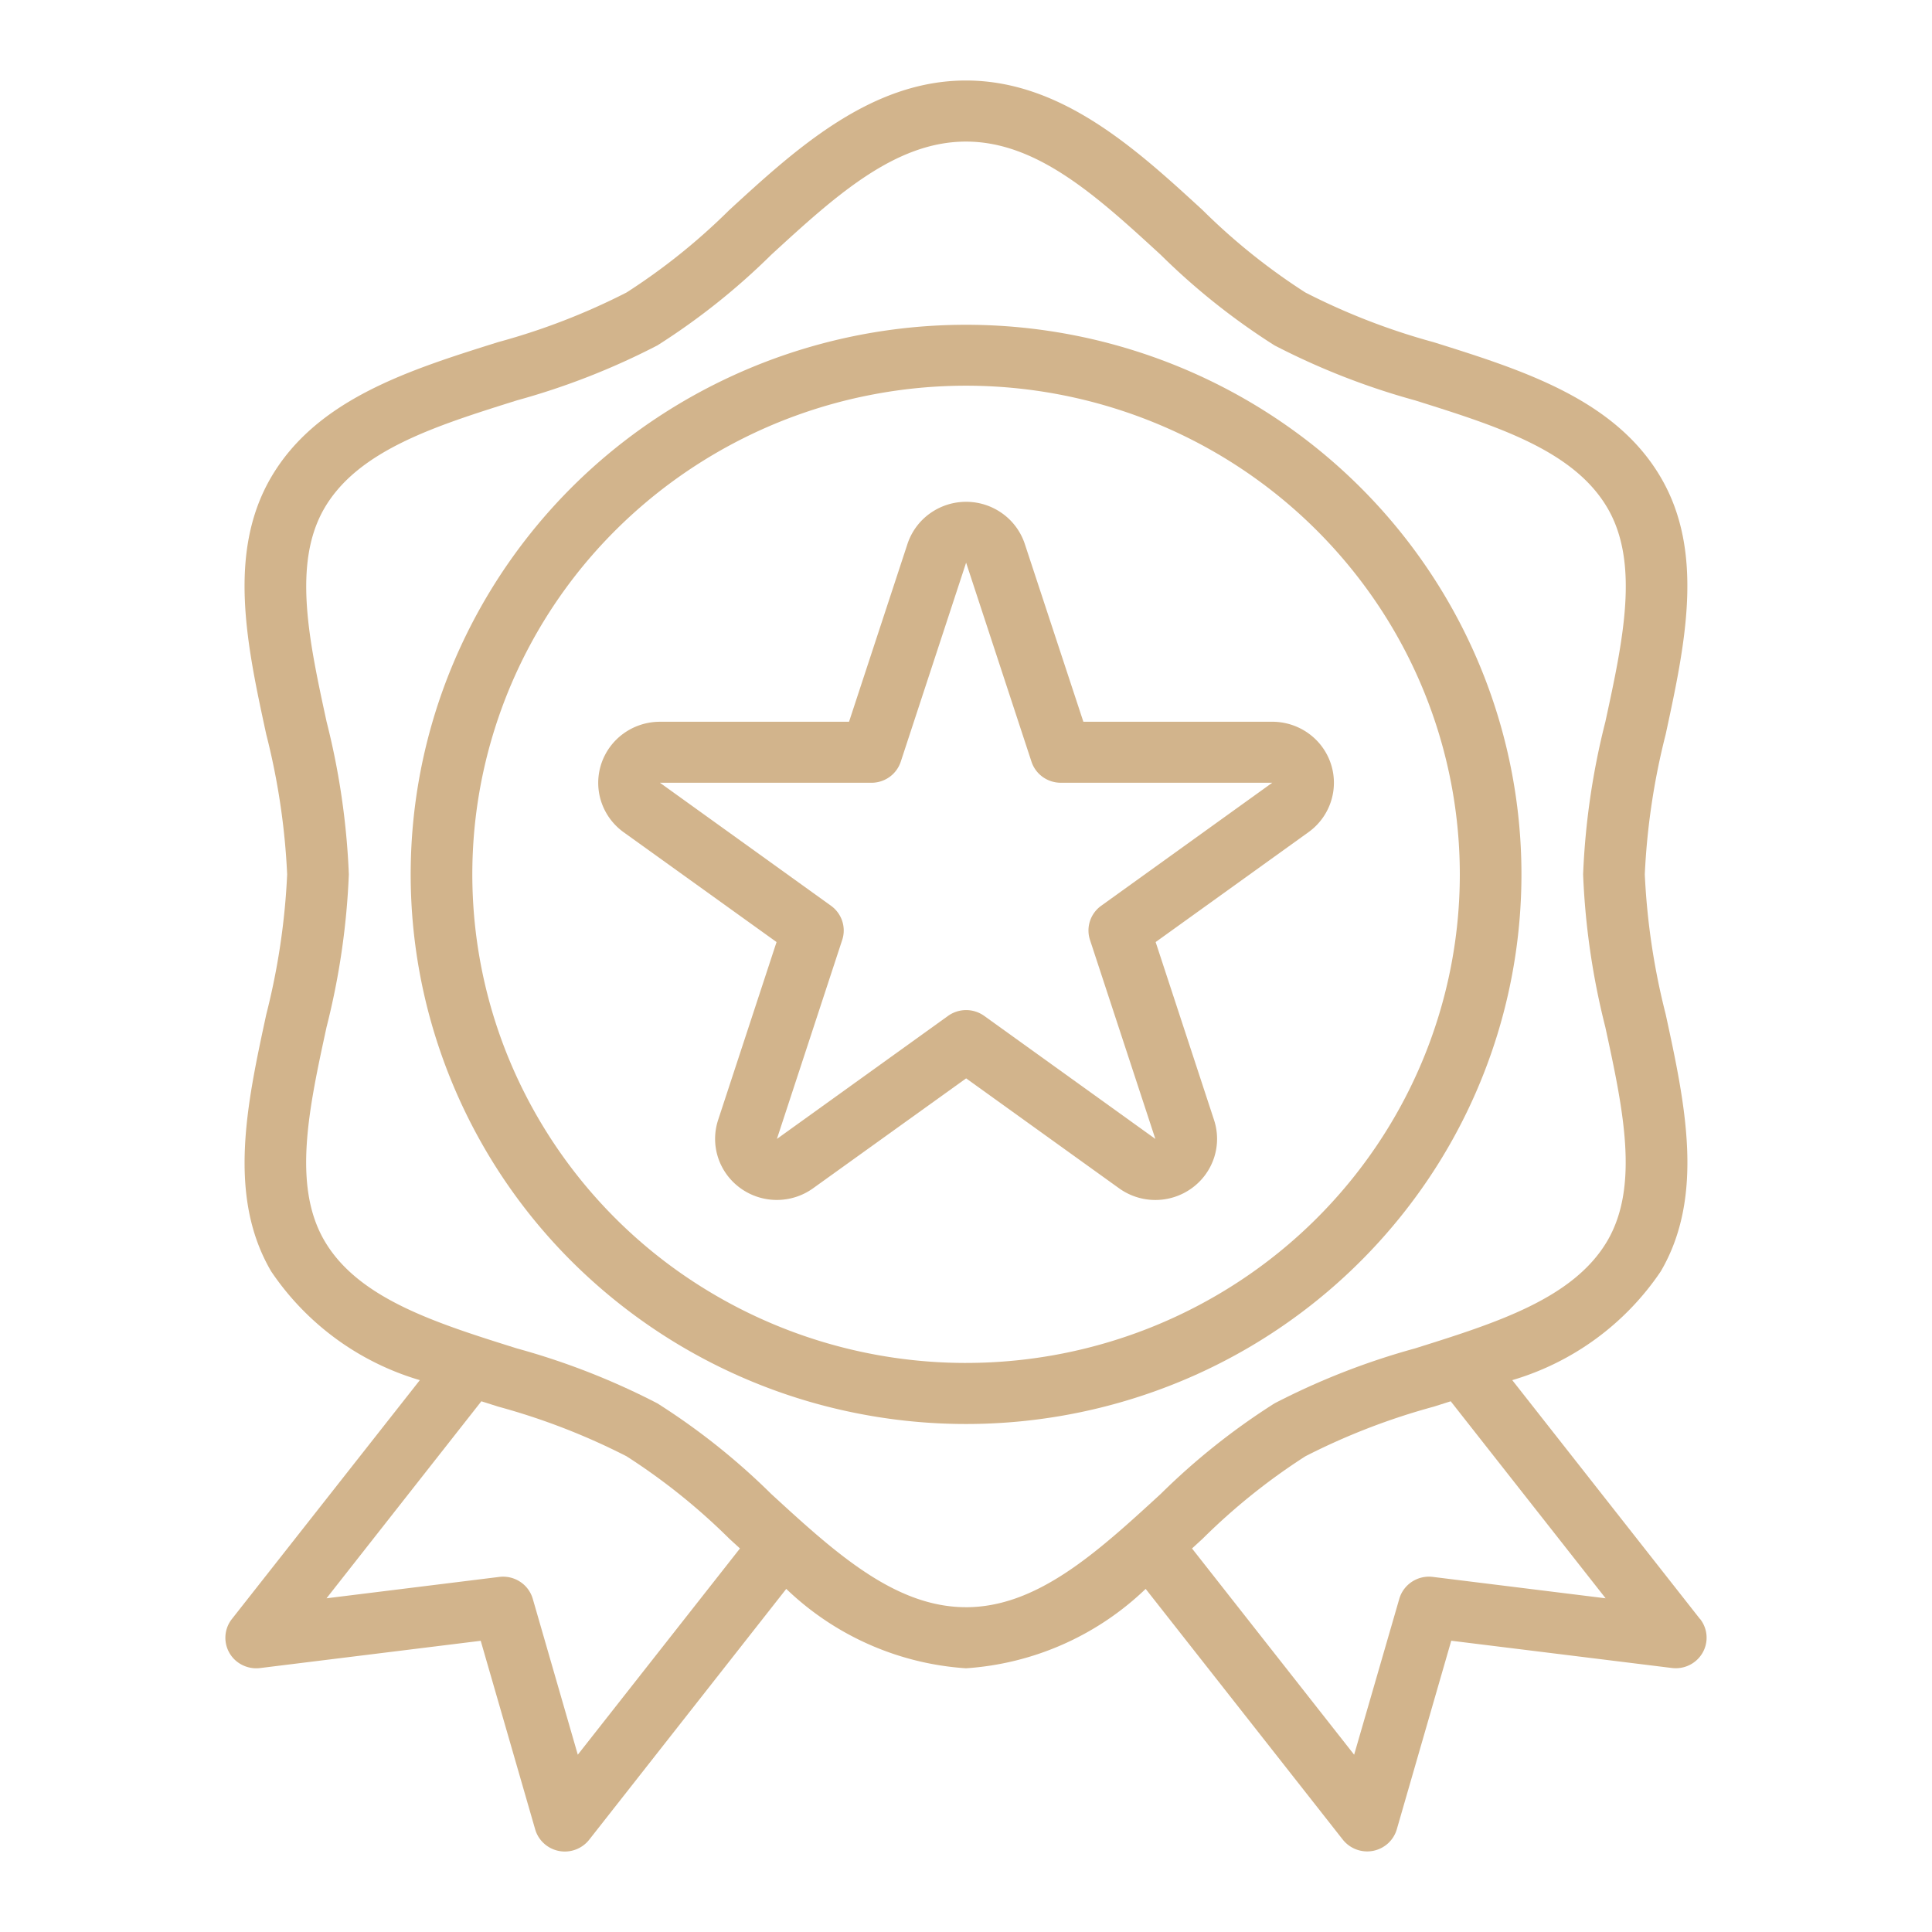
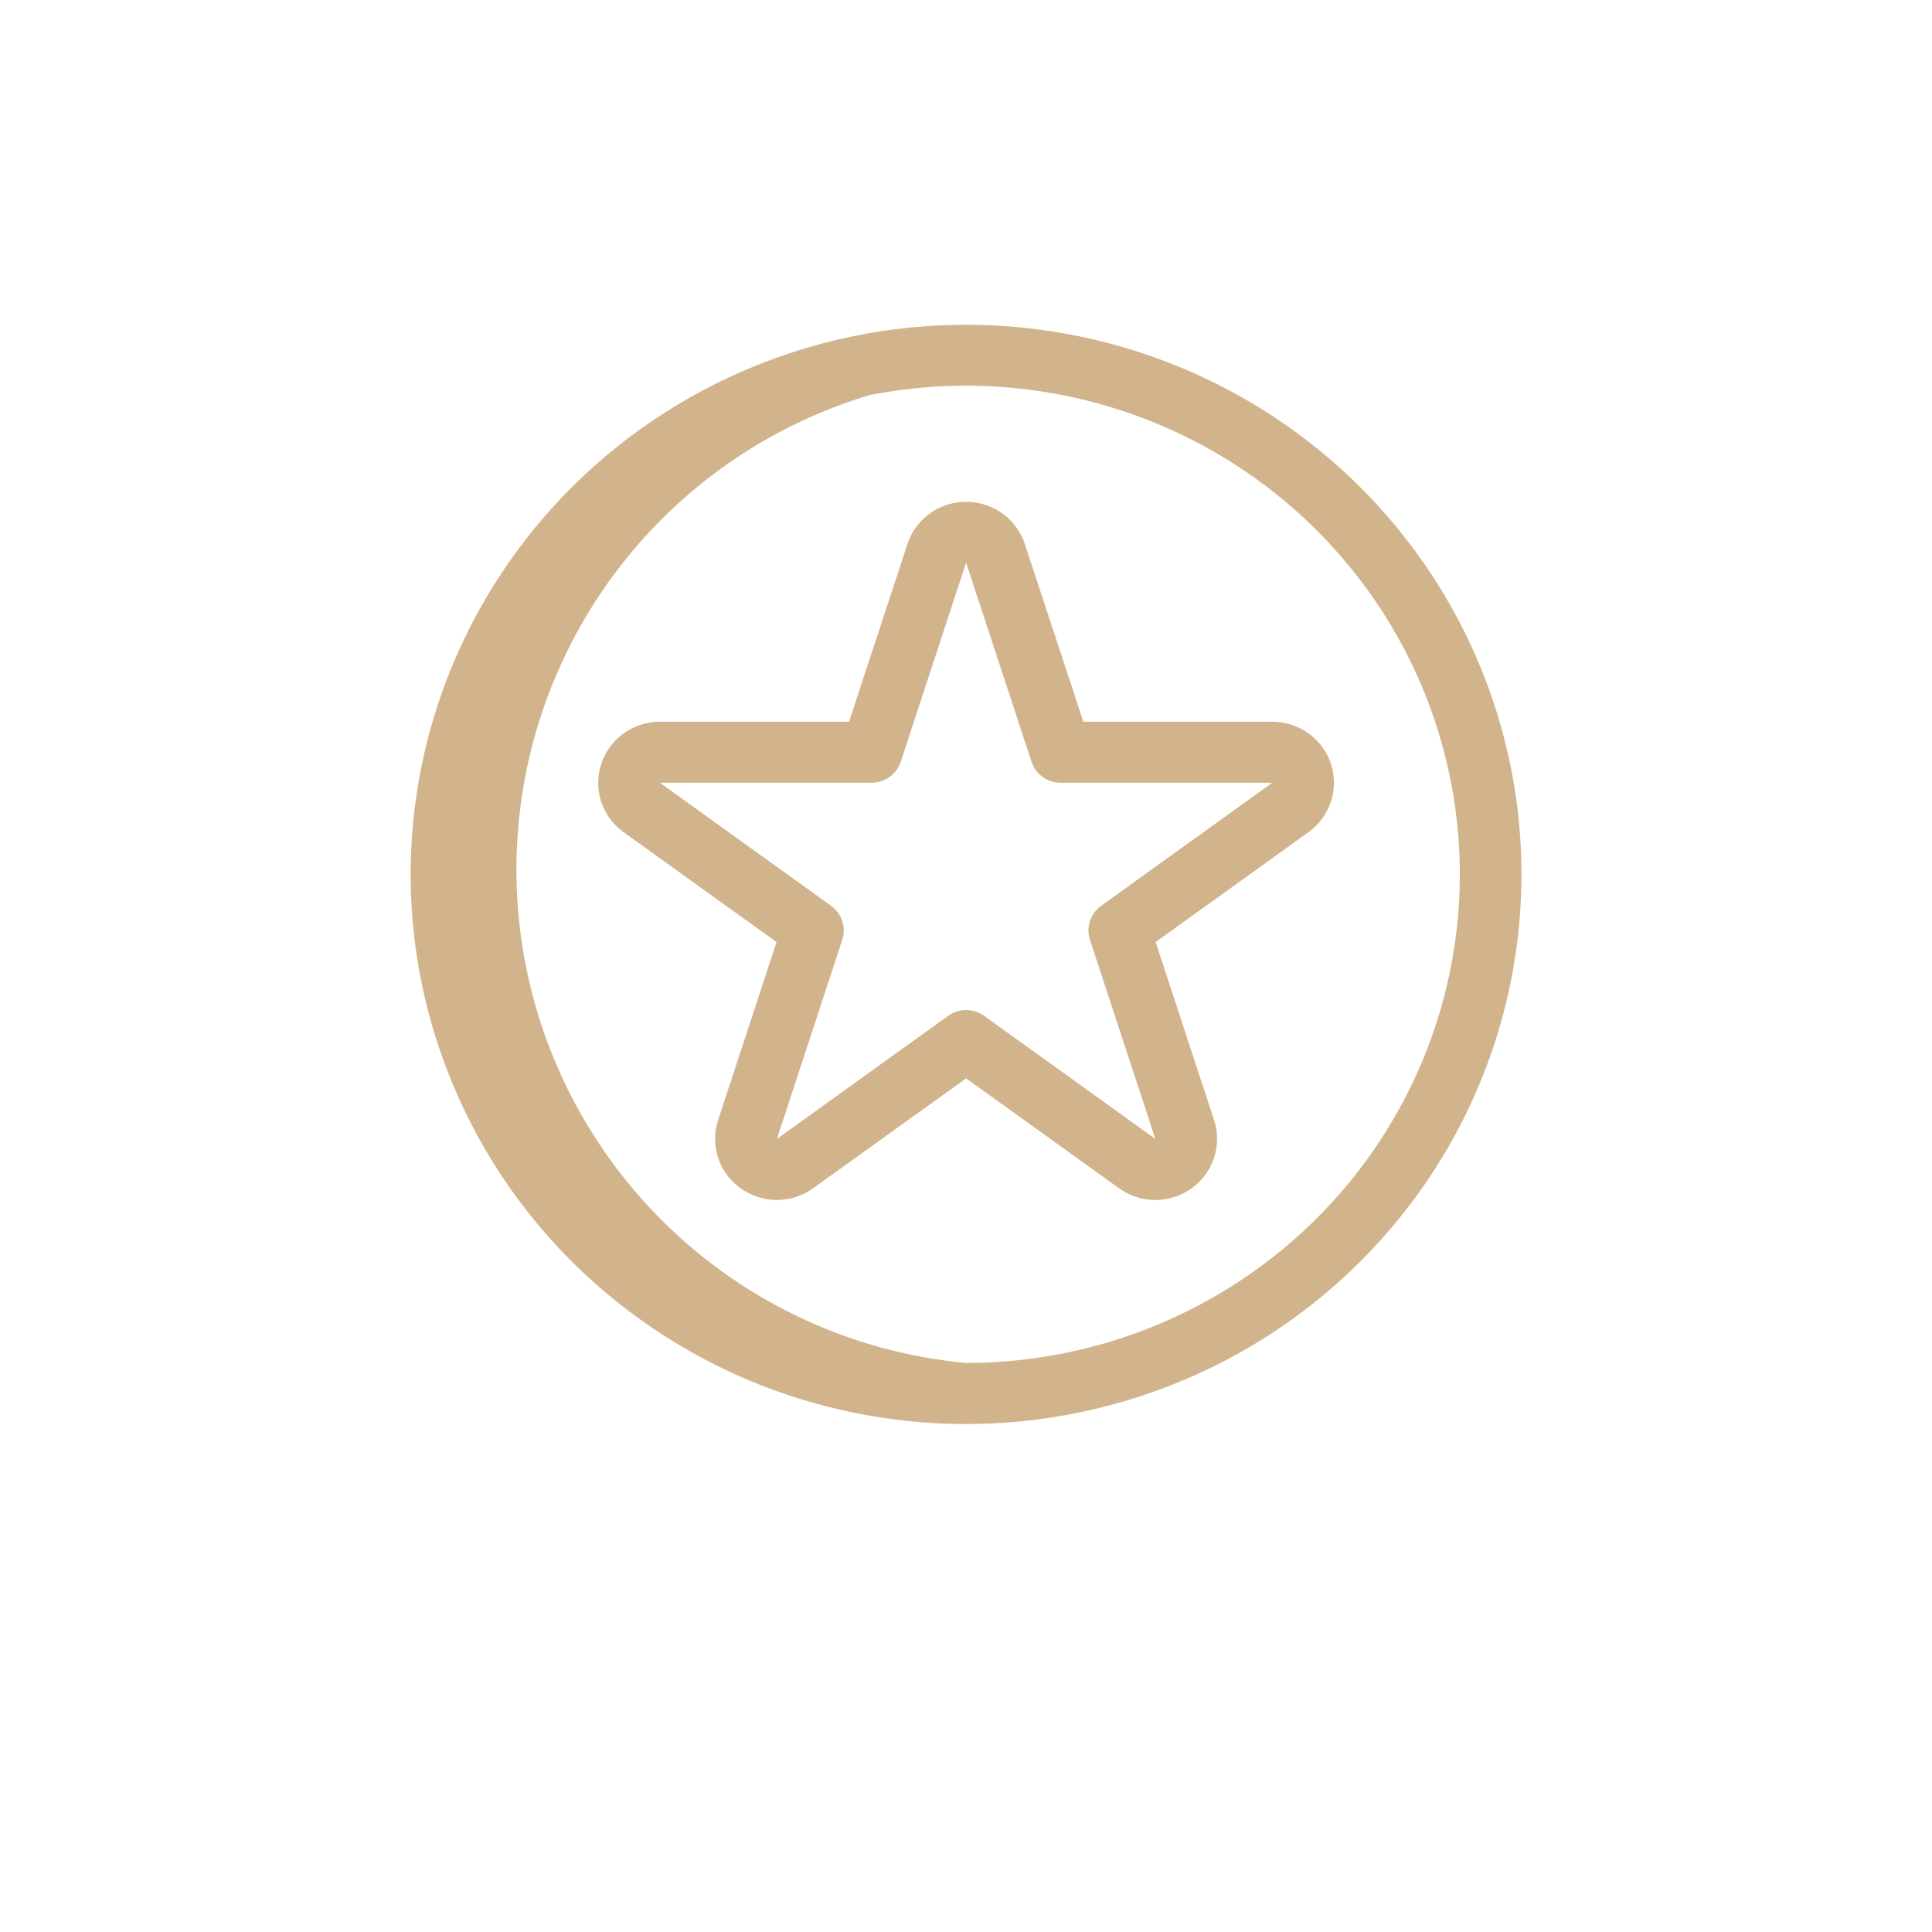
<svg xmlns="http://www.w3.org/2000/svg" width="120" height="120" fill="none">
-   <path d="M105.591 100.56 93.929 85.723a16.866 16.866 0 0 0 9.226-6.759c2.747-4.698 1.505-10.431.303-15.969a43.234 43.234 0 0 1-1.297-8.686c.136-2.934.57-5.847 1.297-8.694 1.195-5.542 2.444-11.271-.303-15.961-2.844-4.86-8.57-6.663-14.109-8.4a41.302 41.302 0 0 1-7.968-3.087 38.858 38.858 0 0 1-6.384-5.12C70.586 9.273 65.927 5 59.998 5c-5.93 0-10.589 4.273-14.7 8.045a38.866 38.866 0 0 1-6.382 5.122 41.298 41.298 0 0 1-7.968 3.08c-5.539 1.738-11.265 3.537-14.11 8.4-2.74 4.697-1.501 10.43-.3 15.97a43.181 43.181 0 0 1 1.298 8.694 43.184 43.184 0 0 1-1.297 8.694c-1.195 5.542-2.444 11.271.303 15.961a16.868 16.868 0 0 0 9.235 6.757L14.403 100.56a1.884 1.884 0 0 0 .655 2.86c.34.168.72.233 1.097.186l13.703-1.693 3.383 11.713c.097.336.287.64.548.876a1.924 1.924 0 0 0 2.137.305c.262-.127.492-.312.671-.54l12.239-15.578a17.813 17.813 0 0 0 11.162 4.931 17.813 17.813 0 0 0 11.161-4.931l12.243 15.572a1.936 1.936 0 0 0 1.878.7c.347-.067.67-.228.93-.464.26-.237.45-.54.548-.877l3.382-11.711 13.704 1.693c.376.047.758-.017 1.097-.185.339-.168.621-.432.808-.758a1.878 1.878 0 0 0-.153-2.102l-.005.003zm-69.703 8.428-2.797-9.683a1.898 1.898 0 0 0-.786-1.06 1.933 1.933 0 0 0-1.293-.3L20.28 99.273l9.618-12.237 1.06.336a41.29 41.29 0 0 1 7.958 3.08 38.857 38.857 0 0 1 6.384 5.121l.66.604-10.072 12.811zm24.11-9.162c-4.427 0-8.154-3.414-12.095-7.033a42.17 42.17 0 0 0-7.07-5.627 44.715 44.715 0 0 0-8.727-3.413c-5.065-1.59-9.85-3.094-11.952-6.685-2.005-3.43-.97-8.212.129-13.275a45.989 45.989 0 0 0 1.384-9.484 45.974 45.974 0 0 0-1.382-9.482c-1.098-5.062-2.13-9.843-.128-13.275 2.108-3.593 6.886-5.094 11.952-6.685a44.725 44.725 0 0 0 8.724-3.414 42.17 42.17 0 0 0 7.069-5.627c3.946-3.619 7.67-7.032 12.096-7.032 4.427 0 8.154 3.413 12.095 7.032a42.17 42.17 0 0 0 7.07 5.627 44.713 44.713 0 0 0 8.727 3.414c5.065 1.59 9.85 3.093 11.952 6.685 2.005 3.43.97 8.211-.129 13.275a45.996 45.996 0 0 0-1.383 9.482c.128 3.2.59 6.378 1.379 9.484 1.098 5.062 2.131 9.842.129 13.275-2.108 3.592-6.886 5.094-11.953 6.685a44.727 44.727 0 0 0-8.724 3.413 42.17 42.17 0 0 0-7.069 5.627c-3.944 3.62-7.668 7.034-12.094 7.034v-.001zm28.994-1.882a1.933 1.933 0 0 0-1.293.3c-.381.25-.66.625-.786 1.06l-2.805 9.684-10.07-12.81.659-.604a38.877 38.877 0 0 1 6.382-5.122 41.291 41.291 0 0 1 7.968-3.08l1.06-.336 9.621 12.237-10.736-1.329z" fill="tan" />
-   <path d="M60.005 20.173a34.755 34.755 0 0 0-19.166 5.753 34.217 34.217 0 0 0-12.705 15.32 33.806 33.806 0 0 0-1.963 19.723 34.03 34.03 0 0 0 9.44 17.48 34.611 34.611 0 0 0 17.663 9.342 34.834 34.834 0 0 0 19.931-1.942 34.42 34.42 0 0 0 15.482-12.573A33.884 33.884 0 0 0 94.5 54.311c0-9.054-3.634-17.737-10.104-24.14-6.469-6.401-15.243-9.998-24.393-9.998zm0 64.482a30.9 30.9 0 0 1-17.039-5.115 30.42 30.42 0 0 1-11.295-13.62 30.055 30.055 0 0 1-1.745-17.535 30.252 30.252 0 0 1 8.393-15.538A30.77 30.77 0 0 1 54.02 24.54a30.969 30.969 0 0 1 17.72 1.727 30.601 30.601 0 0 1 13.763 11.178 30.124 30.124 0 0 1 5.169 16.86c0 8.05-3.231 15.768-8.983 21.46-5.751 5.691-13.552 8.889-21.685 8.889z" fill="tan" />
+   <path d="M60.005 20.173a34.755 34.755 0 0 0-19.166 5.753 34.217 34.217 0 0 0-12.705 15.32 33.806 33.806 0 0 0-1.963 19.723 34.03 34.03 0 0 0 9.44 17.48 34.611 34.611 0 0 0 17.663 9.342 34.834 34.834 0 0 0 19.931-1.942 34.42 34.42 0 0 0 15.482-12.573A33.884 33.884 0 0 0 94.5 54.311c0-9.054-3.634-17.737-10.104-24.14-6.469-6.401-15.243-9.998-24.393-9.998zm0 64.482A30.77 30.77 0 0 1 54.02 24.54a30.969 30.969 0 0 1 17.72 1.727 30.601 30.601 0 0 1 13.763 11.178 30.124 30.124 0 0 1 5.169 16.86c0 8.05-3.231 15.768-8.983 21.46-5.751 5.691-13.552 8.889-21.685 8.889z" fill="tan" />
  <path d="M82.12 46.388a3.822 3.822 0 0 0-1.36-1.147 3.866 3.866 0 0 0-1.738-.412H67.29l-3.64-11.05a3.795 3.795 0 0 0-1.395-1.889 3.86 3.86 0 0 0-4.495 0 3.796 3.796 0 0 0-1.393 1.888L52.735 44.83H40.992a3.86 3.86 0 0 0-2.254.723 3.796 3.796 0 0 0-1.393 1.896 3.755 3.755 0 0 0-.002 2.344c.25.762.736 1.426 1.39 1.897l9.5 6.823-3.629 11.05a3.755 3.755 0 0 0 0 2.346c.25.761.738 1.425 1.393 1.896a3.86 3.86 0 0 0 4.507 0l9.504-6.826 9.5 6.828a3.86 3.86 0 0 0 4.506.001 3.796 3.796 0 0 0 1.393-1.897c.25-.762.25-1.582 0-2.344l-3.628-11.054 9.498-6.828a3.787 3.787 0 0 0 1.528-2.475 3.763 3.763 0 0 0-.685-2.821zm-13.722 9.87a1.898 1.898 0 0 0-.697.948 1.878 1.878 0 0 0 0 1.174l4.06 12.361-10.627-7.64a1.93 1.93 0 0 0-2.252 0l-10.627 7.64 4.057-12.361c.125-.381.125-.791 0-1.172a1.899 1.899 0 0 0-.696-.949l-10.625-7.64h13.134a1.93 1.93 0 0 0 1.127-.361c.327-.236.57-.568.696-.949l4.059-12.36 4.06 12.359c.124.38.368.712.695.948a1.93 1.93 0 0 0 1.127.362h13.133l-10.624 7.64z" fill="tan" />
</svg>